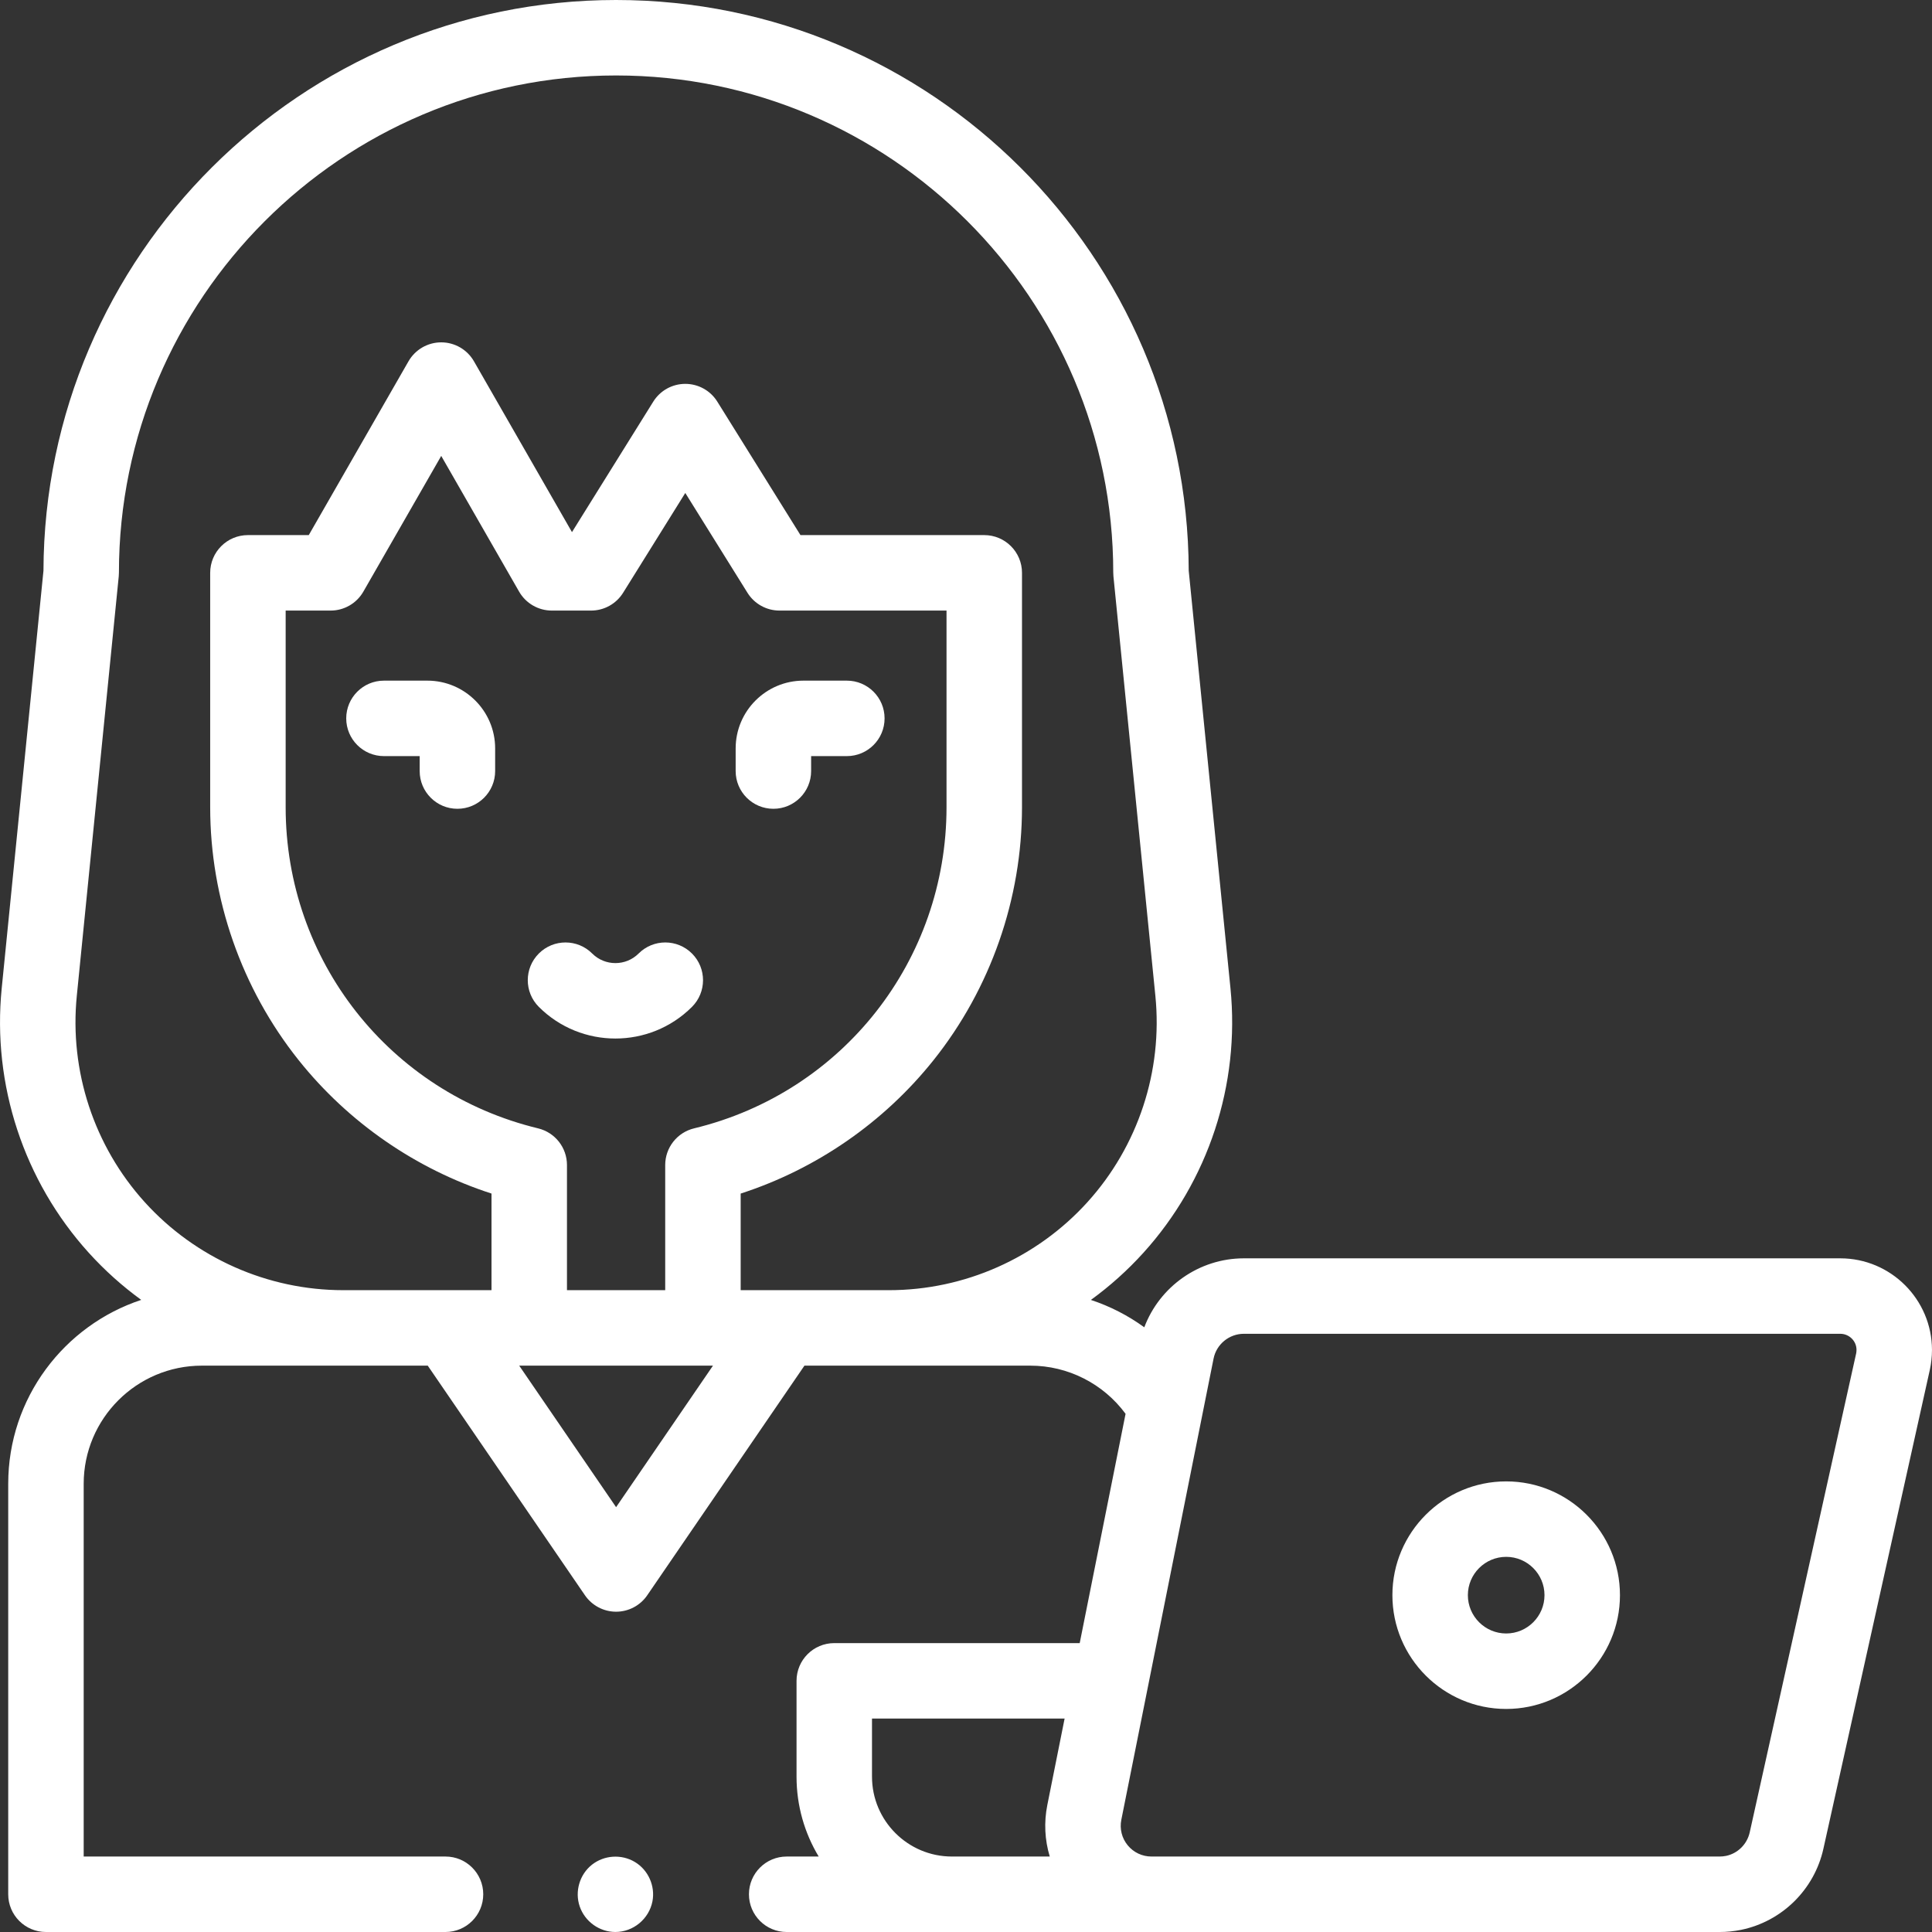
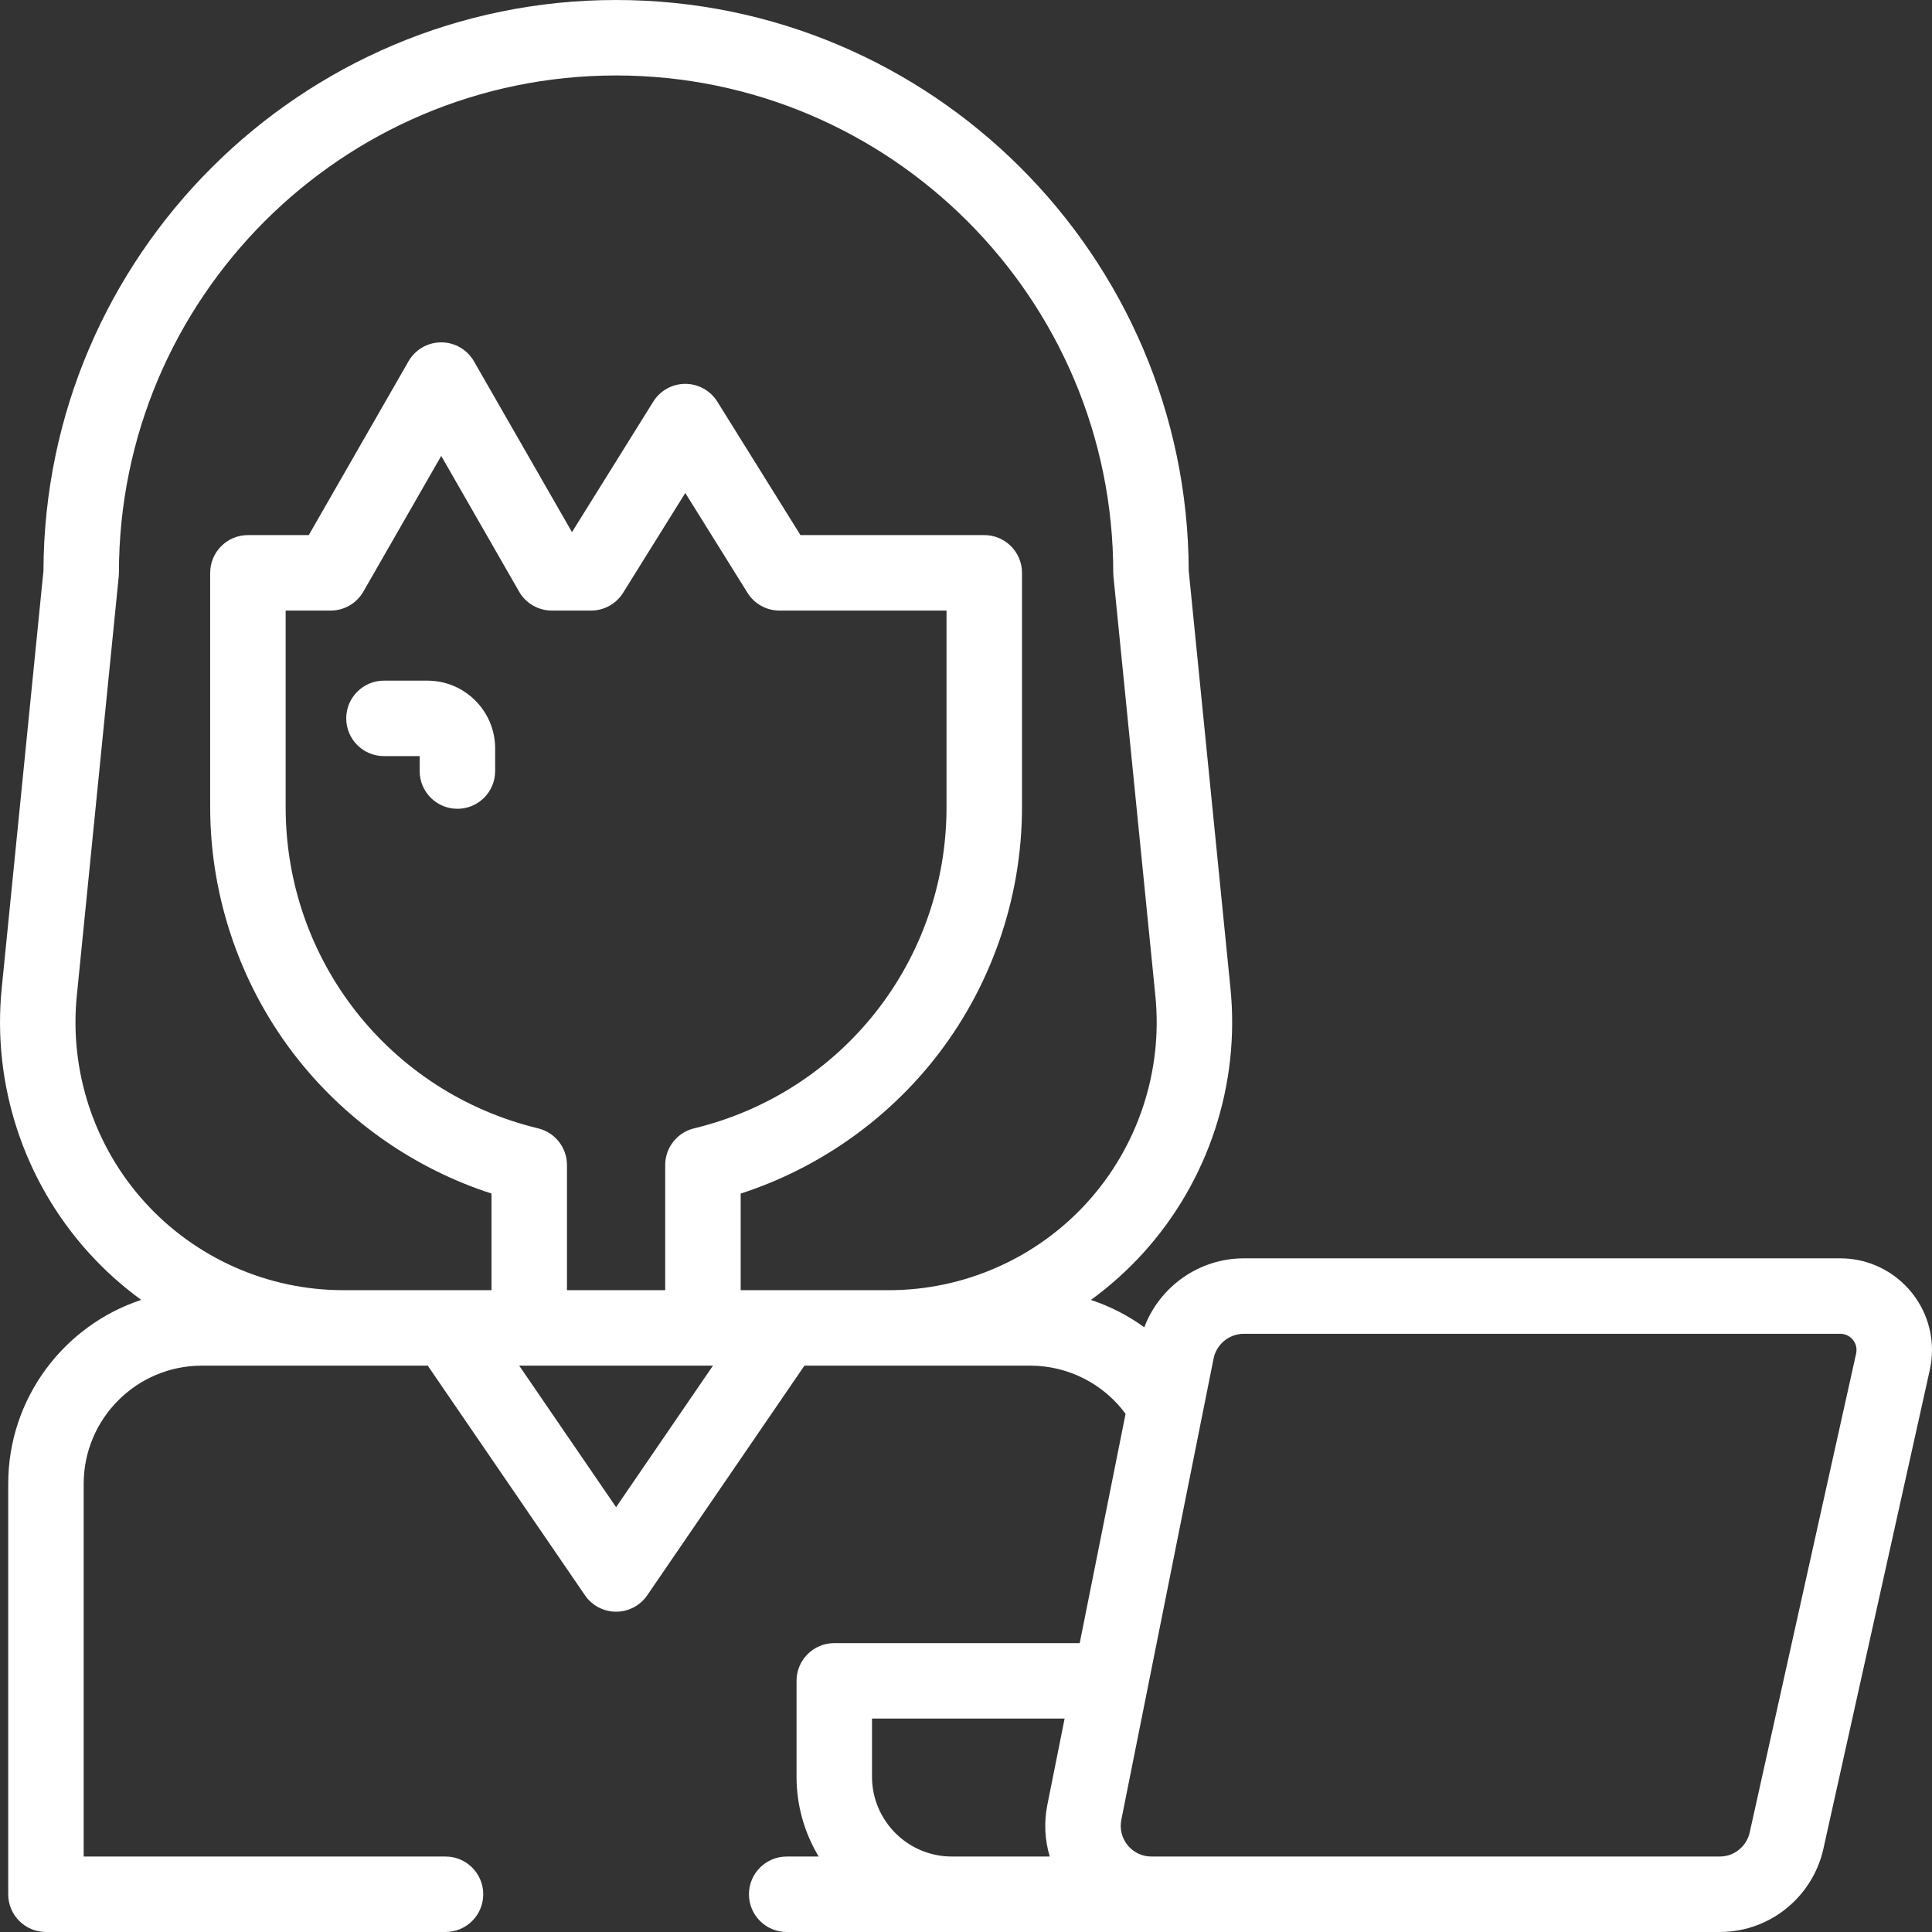
<svg xmlns="http://www.w3.org/2000/svg" version="1.1" width="512" height="512" x="0" y="0" viewBox="0 0 512 512" style="enable-background:new 0 0 512 512" xml:space="preserve" class="">
  <rect x="0" y="0" width="512" height="512" fill="#333333" stroke="none" />
  <g>
    <g>
      <g>
-         <path d="m163.085 512c-4.235 0-8.078-2.764-9.453-6.763-1.357-3.945-.043-8.478 3.238-11.067 3.242-2.557 7.809-2.846 11.354-.739 3.564 2.118 5.468 6.374 4.68 10.444-.902 4.655-5.07 8.125-9.819 8.125z" fill="#ffffff" data-original="#000000" style="" class="" />
        <g>
          <g>
            <g>
              <g>
-                 <path d="m204.957 214.338c-5.522 0-10-4.478-10-10v-6.004c0-9.901 8.057-17.956 17.96-17.956h11.506c5.523 0 10 4.478 10 10 0 5.523-4.477 10-10 10h-9.466v3.96c0 5.522-4.478 10-10 10z" fill="#ffffff" data-original="#000000" style="" class="" />
-               </g>
+                 </g>
            </g>
            <g>
              <g>
                <path d="m121.219 214.338c-5.522 0-10-4.478-10-10v-3.96h-9.466c-5.522 0-10-4.477-10-10 0-5.522 4.478-10 10-10h11.505c9.903 0 17.961 8.055 17.961 17.956v6.004c0 5.522-4.478 10-10 10z" fill="#ffffff" data-original="#000000" style="" class="" />
              </g>
            </g>
          </g>
          <g>
-             <path d="m163.088 275.221c-7.35 0-14.696-2.795-20.291-8.386-3.906-3.904-3.908-10.236-.004-14.143 3.906-3.905 10.236-3.907 14.143-.004 3.391 3.391 8.911 3.391 12.306 0 3.906-3.905 10.237-3.902 14.142.005 3.904 3.906 3.902 10.238-.005 14.142-5.595 5.59-12.945 8.386-20.291 8.386z" fill="#ffffff" data-original="#000000" style="" class="" />
-           </g>
+             </g>
        </g>
-         <path d="m399.154 452.89c-16.627 0-30.154-13.527-30.154-30.154s13.527-30.154 30.154-30.154 30.154 13.527 30.154 30.154c0 16.626-13.527 30.154-30.154 30.154zm0-40.309c-5.599 0-10.154 4.556-10.154 10.154 0 5.599 4.556 10.154 10.154 10.154 5.599 0 10.154-4.556 10.154-10.154s-4.555-10.154-10.154-10.154z" fill="#ffffff" data-original="#000000" style="" class="" />
        <path d="m487.706 333.47h-158.085c-11.844.008-22.305 7.471-26.371 18.279-4.312-3.135-9.089-5.584-14.15-7.255 5.024-3.651 9.697-7.833 13.924-12.504 17.209-19.016 25.615-44.557 23.064-70.075l-11.064-110.671c-.274-83.445-68.243-151.244-151.75-151.244h-.006c-83.506 0-151.475 67.799-151.749 151.243l-11.065 110.671c-2.551 25.52 5.856 51.061 23.064 70.075 4.224 4.667 8.891 8.845 13.91 12.494-20.451 6.755-35.25 26.048-35.25 48.733v108.784c0 5.522 4.477 10 10 10h105.887c5.522 0 10-4.478 10-10s-4.478-10-10-10h-95.886v-98.784c0-17.262 14.044-31.306 31.307-31.306h59.872l41.662 60.856c1.864 2.723 4.952 4.351 8.252 4.351s6.388-1.628 8.252-4.351l41.661-60.856h59.873c9.943 0 19.335 4.763 25.23 12.767l-12.154 60.763h-65.044c-5.522 0-10 4.478-10 10v25.392c0 7.735 2.145 14.979 5.871 21.168h-8.483c-5.522 0-10 4.478-10 10s4.478 10 10 10h247.259c1.881 0 3.774-.19 5.677-.573 10.826-2.236 19.381-10.651 21.797-21.454l28.22-126.98c.367-1.683.557-3.428.565-5.239-.009-13.381-10.902-24.275-24.29-24.284zm-345.101-34.443c-39.392-9.525-66.903-44.526-66.903-85.114v-52.105h11.918c3.582 0 6.891-1.916 8.674-5.022l20.637-35.965 20.638 35.965c1.783 3.106 5.092 5.022 8.674 5.022h10.397c3.453 0 6.662-1.781 8.487-4.712l16.482-26.456 16.483 26.456c1.826 2.931 5.034 4.712 8.487 4.712h44.261v52.105c0 40.588-27.512 75.589-66.903 85.114-4.488 1.085-7.649 5.103-7.649 9.72v33.163h-26.033v-33.163c0-4.617-3.161-8.635-7.65-9.72zm20.666 100.388-25.676-37.505h51.351zm33.017-57.505v-25.603c19.996-6.465 37.939-18.835 51.138-35.39 15.1-18.94 23.415-42.736 23.415-67.005v-62.105c0-5.522-4.478-10-10-10h-48.709l-22.035-35.367c-1.826-2.931-5.034-4.712-8.487-4.712s-6.662 1.781-8.487 4.712l-21.542 34.577-25.976-45.267c-1.783-3.106-5.092-5.022-8.674-5.022s-6.891 1.916-8.674 5.022l-26.428 46.057h-16.127c-5.522 0-10 4.478-10 10v62.105c0 24.268 8.315 48.065 23.415 67.005 13.198 16.555 31.142 28.925 51.138 35.39v25.603h-39.303c-20.007 0-39.181-8.508-52.604-23.341-13.425-14.834-19.983-34.759-17.993-54.665l11.114-111.159c.033-.331.05-.663.05-.995-.001-72.647 59.102-131.75 131.749-131.75h.006c72.647 0 131.75 59.103 131.75 131.75 0 .332.017.664.05.995l11.113 111.159c1.99 19.906-4.567 39.831-17.991 54.664-13.425 14.834-32.599 23.342-52.605 23.342zm34.802 128.922v-15.392h51.044l-4.58 22.897c-.924 4.614-.677 9.293.644 13.663h-25.939c-11.673 0-21.169-9.496-21.169-21.168zm260.807-112.141-28.208 126.93c-.7 3.129-3.182 5.571-6.273 6.21-.558.112-1.123.169-1.68.169h-150.594c-2.446 0-4.74-1.086-6.295-2.982-1.551-1.891-2.164-4.353-1.683-6.757l24.445-122.217c.761-3.807 4.136-6.571 8.018-6.574h158.07c2.368.002 4.296 1.929 4.297 4.242-.001.359-.036.701-.097.979z" fill="#ffffff" data-original="#000000" style="" class="" />
      </g>
    </g>
  </g>
</svg>